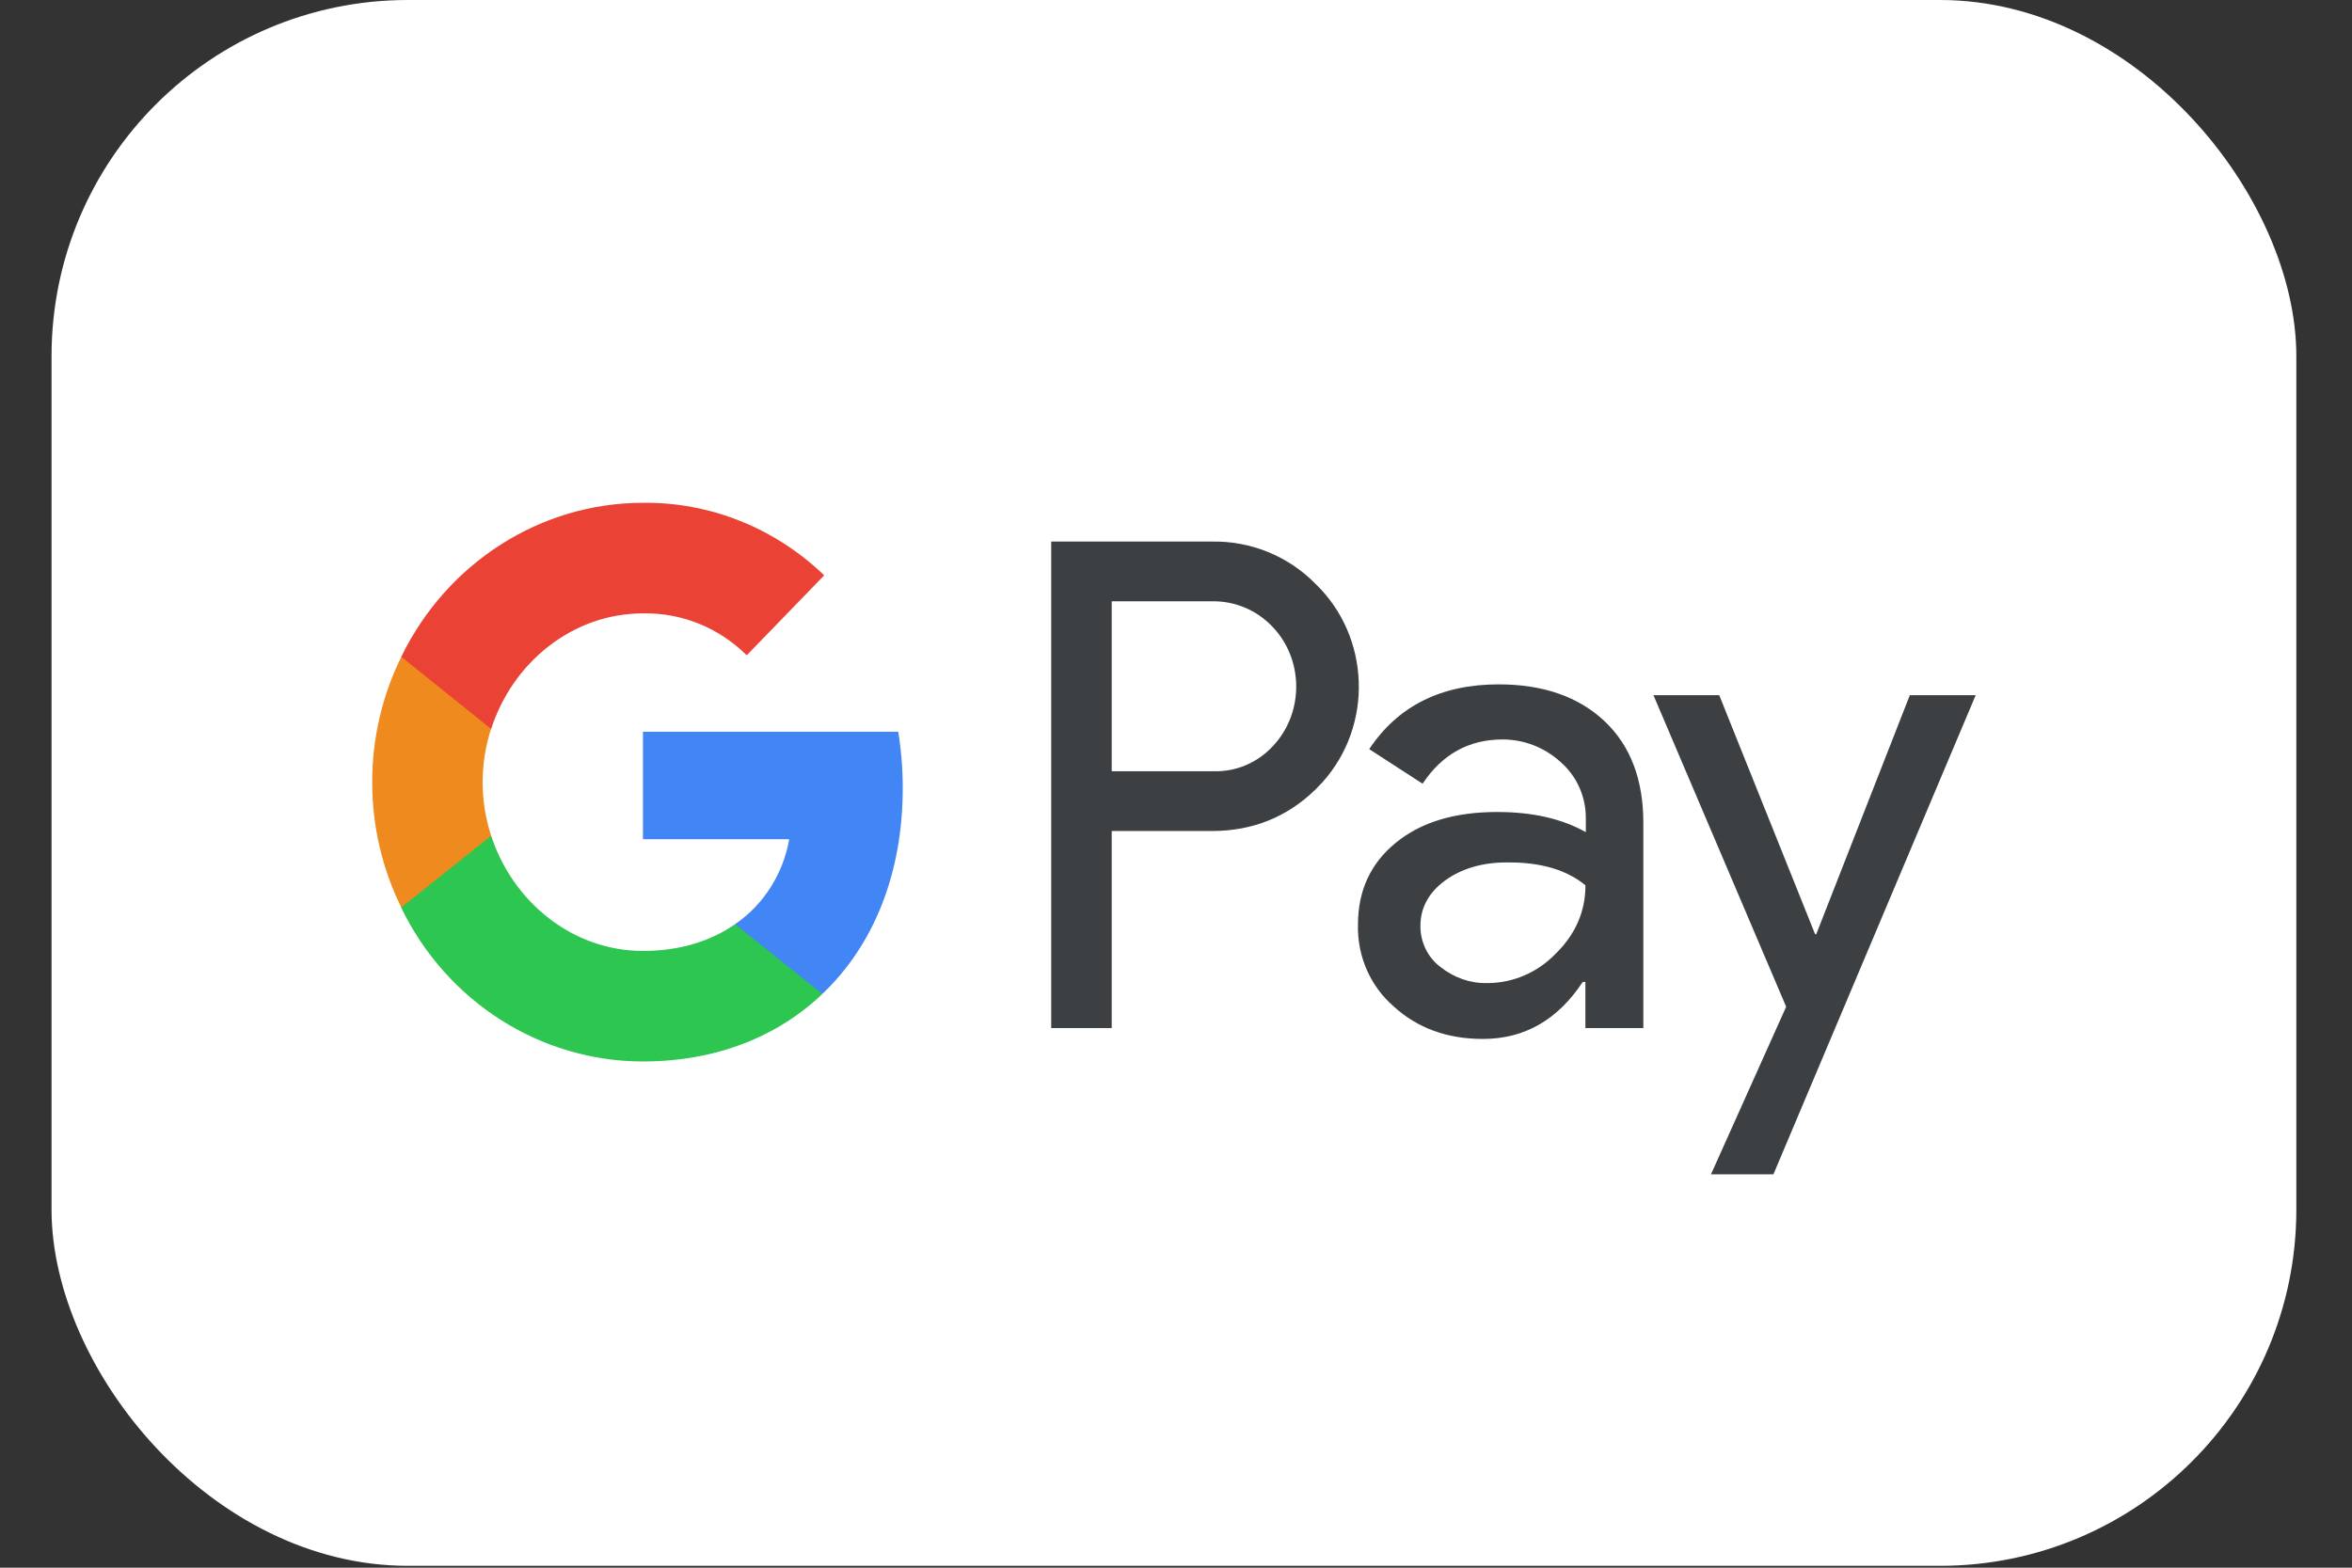
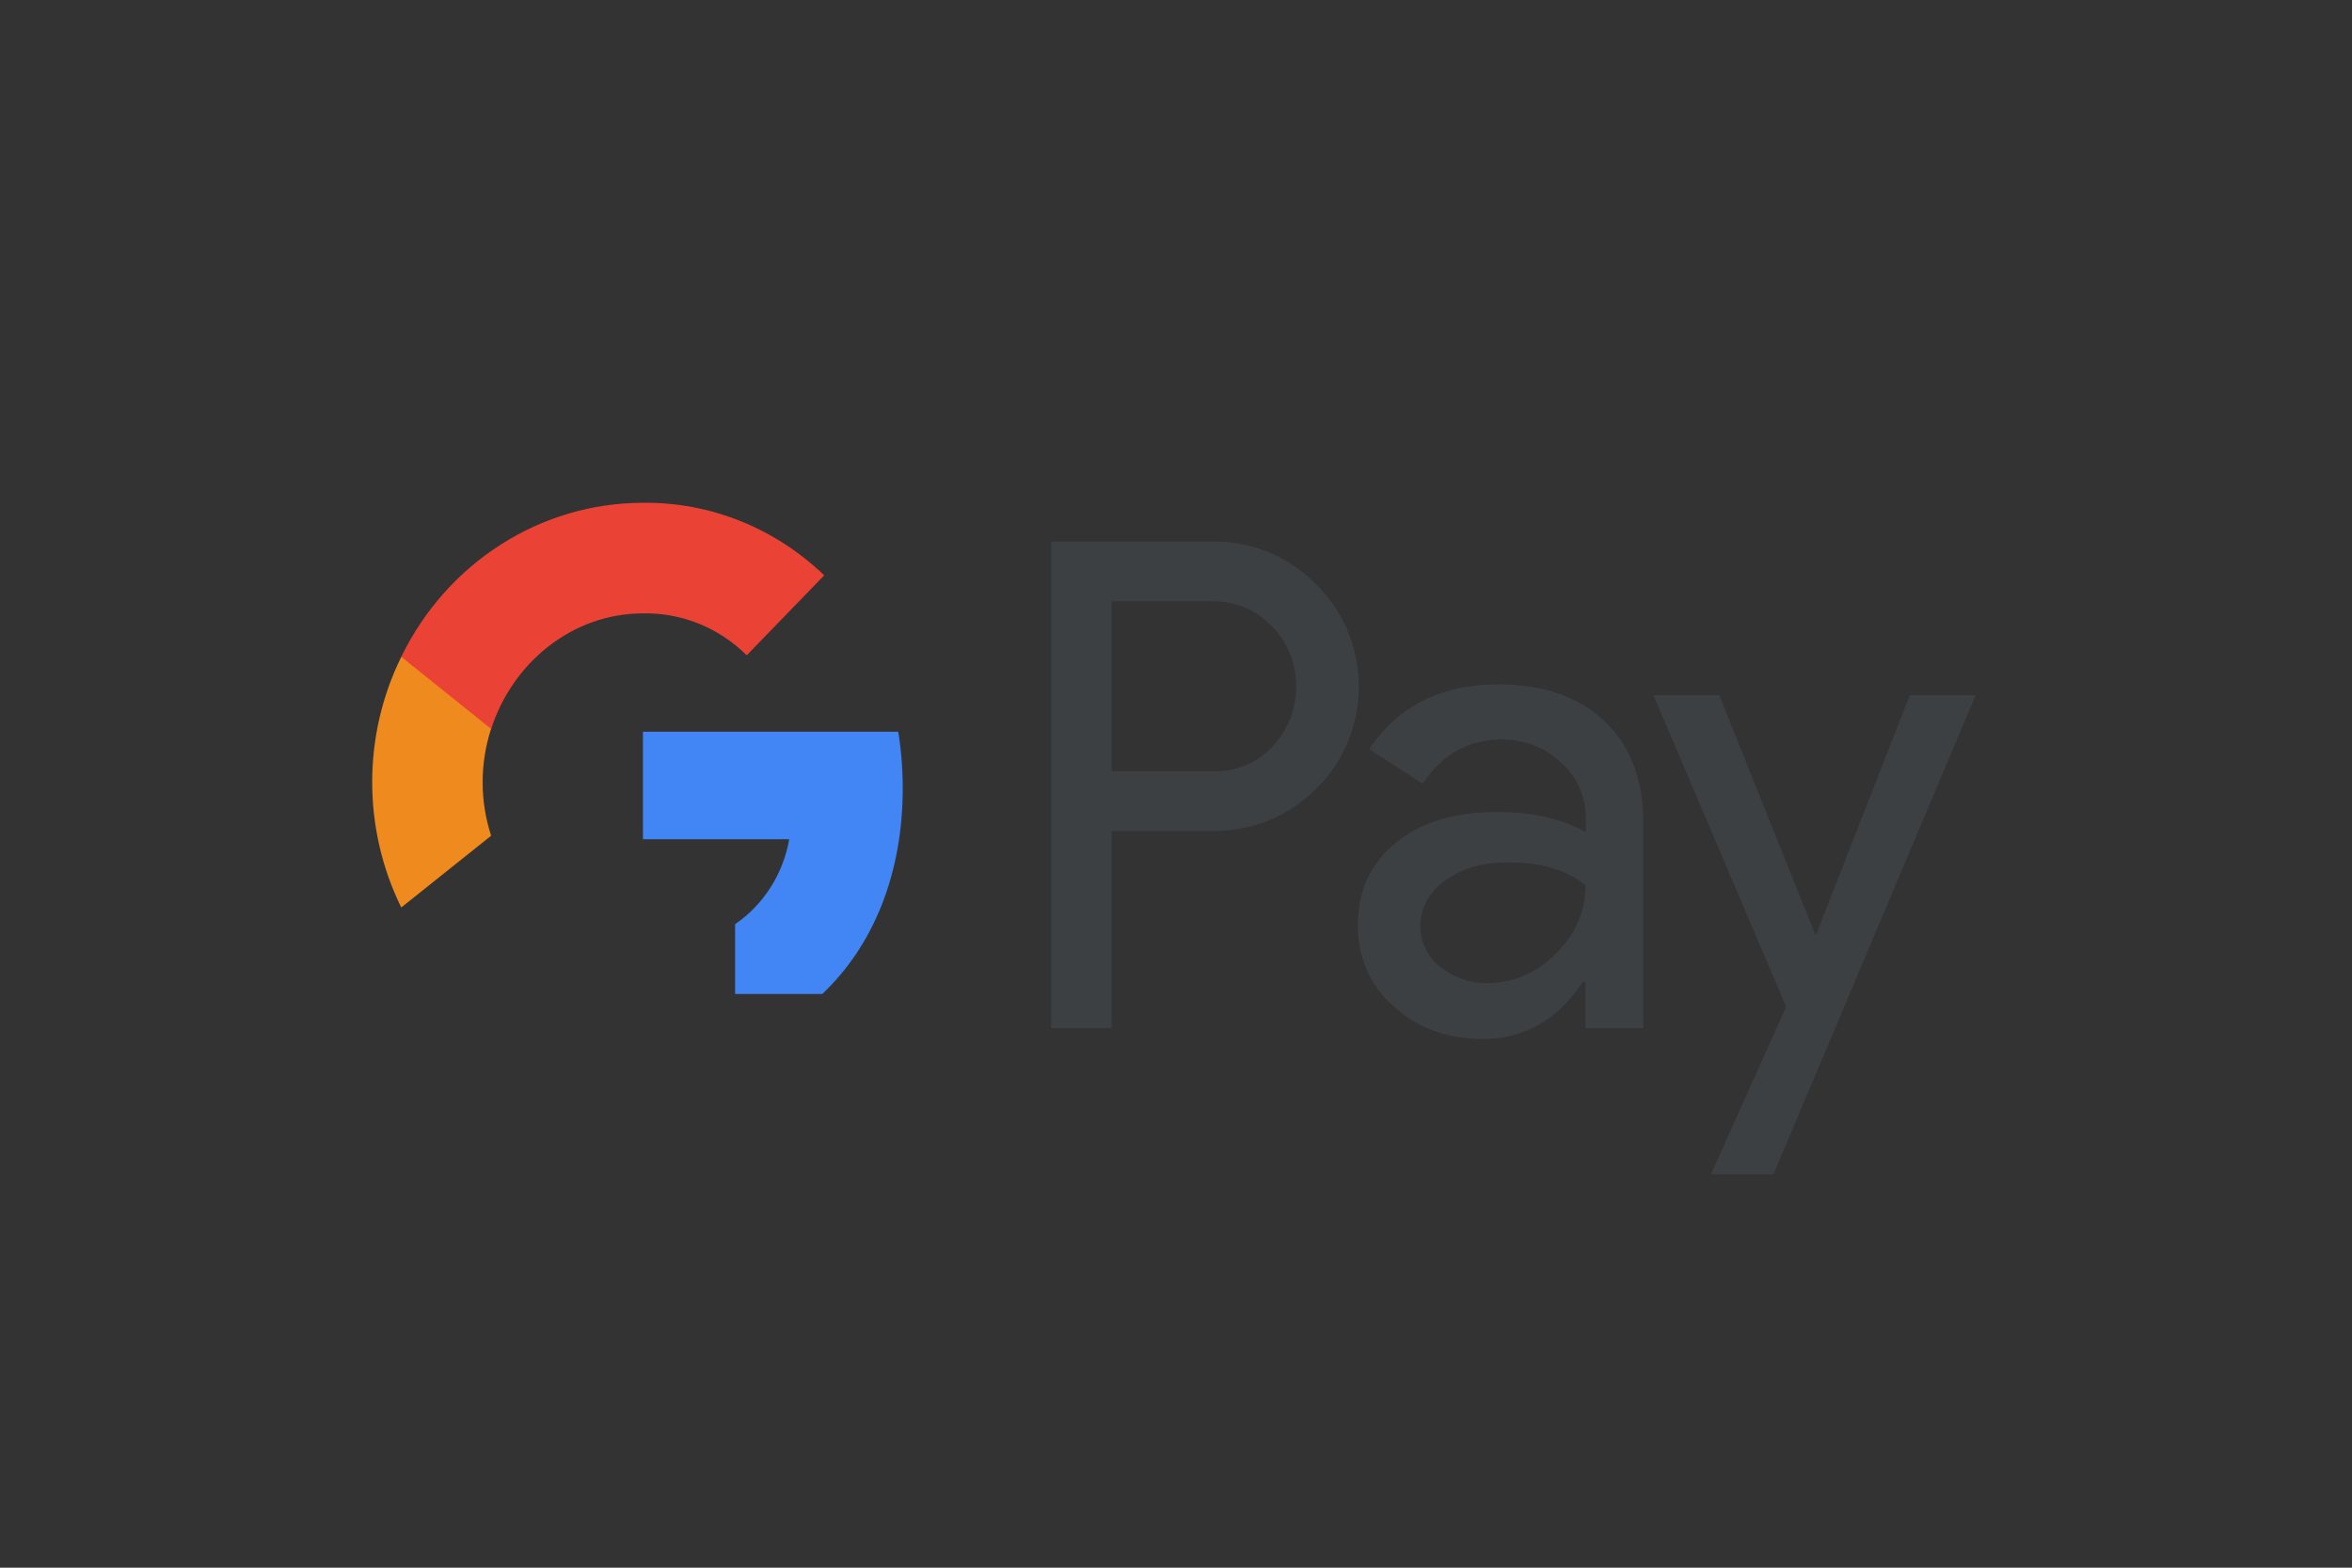
<svg xmlns="http://www.w3.org/2000/svg" fill="none" viewBox="0 0 33 22" height="22" width="33">
  <rect x="0" y="0" width="33" height="22" fill="#333333" stroke="none" />
-   <rect fill="white" rx="5" height="21.974" width="31.496" x="0.723" />
  <path fill="#3C4043" d="M15.598 14.428V11.662H17.001C17.576 11.662 18.061 11.466 18.457 11.079L18.552 10.981C19.274 10.181 19.227 8.934 18.457 8.193C18.072 7.801 17.544 7.589 17.001 7.6H14.749V14.428H15.598ZM15.598 10.823V8.438H17.023C17.328 8.438 17.619 8.558 17.835 8.776C18.294 9.233 18.305 9.996 17.861 10.469C17.645 10.704 17.339 10.834 17.023 10.823H15.598ZM22.513 10.121C22.149 9.778 21.654 9.604 21.026 9.604C20.219 9.604 19.612 9.909 19.211 10.513L19.96 10.998C20.235 10.584 20.609 10.377 21.084 10.377C21.384 10.377 21.675 10.491 21.901 10.698C22.123 10.894 22.25 11.177 22.25 11.477V11.678C21.922 11.493 21.511 11.395 21.005 11.395C20.414 11.395 19.939 11.537 19.586 11.825C19.232 12.114 19.053 12.495 19.053 12.979C19.043 13.421 19.227 13.84 19.554 14.123C19.886 14.428 20.308 14.58 20.804 14.58C21.39 14.58 21.854 14.313 22.207 13.78H22.244V14.428H23.057V11.547C23.057 10.943 22.877 10.464 22.513 10.121ZM20.208 13.568C20.034 13.437 19.929 13.225 19.929 12.996C19.929 12.74 20.045 12.527 20.272 12.359C20.504 12.19 20.794 12.103 21.137 12.103C21.612 12.097 21.981 12.206 22.245 12.424C22.245 12.794 22.102 13.116 21.823 13.388C21.569 13.649 21.227 13.796 20.868 13.796C20.63 13.802 20.398 13.72 20.208 13.568ZM24.882 16.48L27.72 9.756H26.796L25.483 13.11H25.467L24.122 9.756H23.199L25.061 14.128L24.006 16.48H24.882Z" clip-rule="evenodd" fill-rule="evenodd" />
  <path fill="#4285F4" d="M12.666 11.063C12.666 10.797 12.645 10.53 12.603 10.269H9.021V11.777H11.073C10.989 12.261 10.714 12.697 10.314 12.969V13.949H11.537C12.255 13.269 12.666 12.261 12.666 11.063Z" />
-   <path fill="#2DC650" d="M9.022 14.896C10.045 14.896 10.91 14.548 11.538 13.949L10.314 12.969C9.971 13.209 9.533 13.345 9.022 13.345C8.03 13.345 7.191 12.653 6.891 11.727H5.63V12.74C6.273 14.063 7.587 14.896 9.022 14.896Z" />
  <path fill="#EF8A1E" d="M6.891 11.728C6.732 11.243 6.732 10.715 6.891 10.225V9.218H5.63C5.086 10.323 5.086 11.63 5.63 12.735L6.891 11.728Z" />
  <path fill="#EA4335" d="M9.022 8.608C9.565 8.597 10.087 8.809 10.477 9.196L11.564 8.074C10.873 7.41 9.966 7.045 9.022 7.056C7.587 7.056 6.273 7.894 5.63 9.217L6.891 10.23C7.191 9.299 8.03 8.608 9.022 8.608Z" />
</svg>